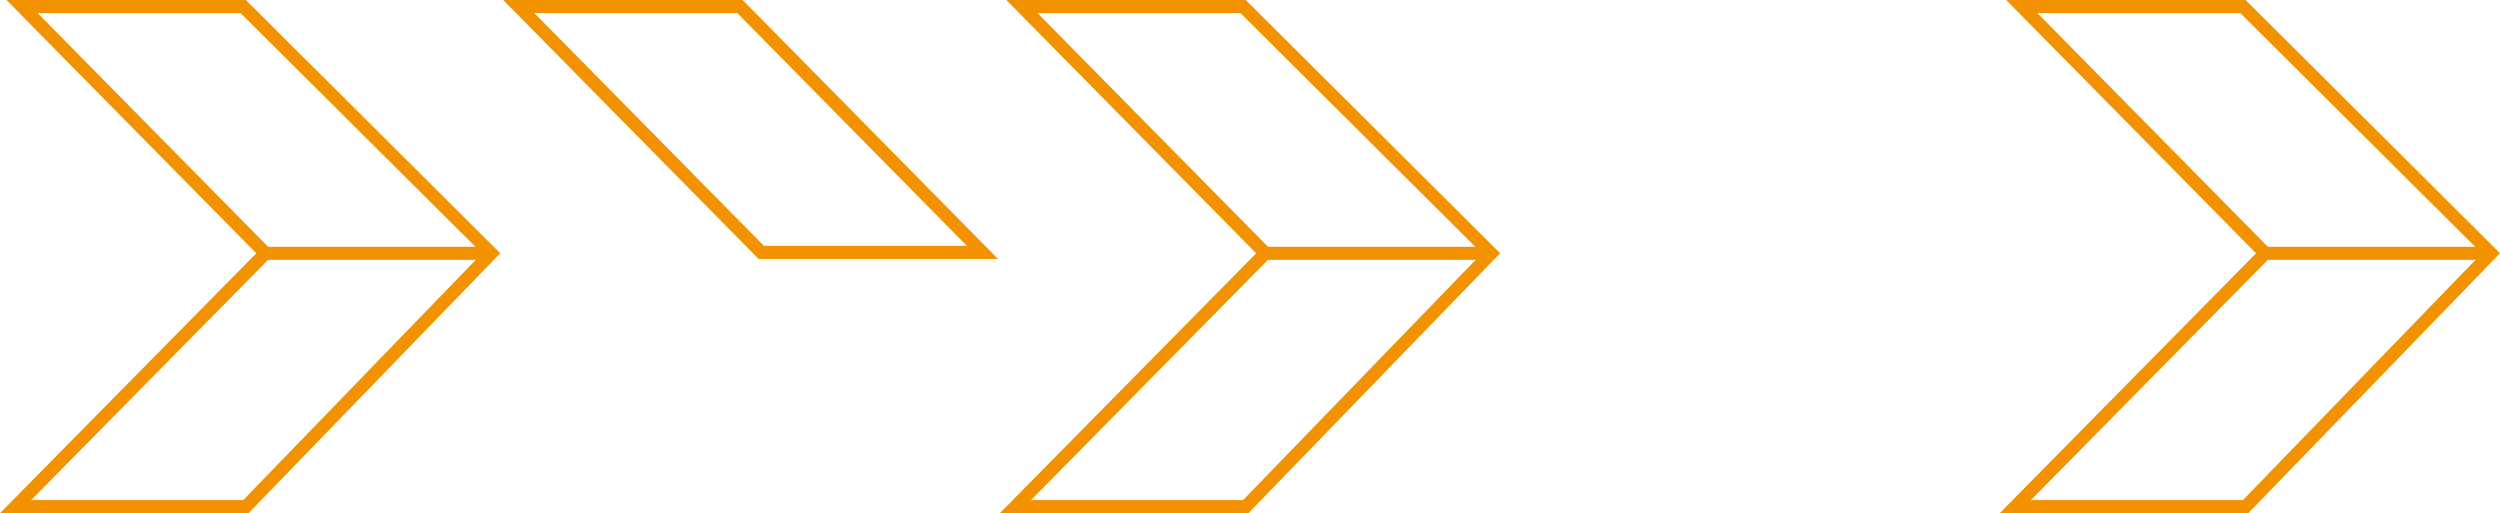
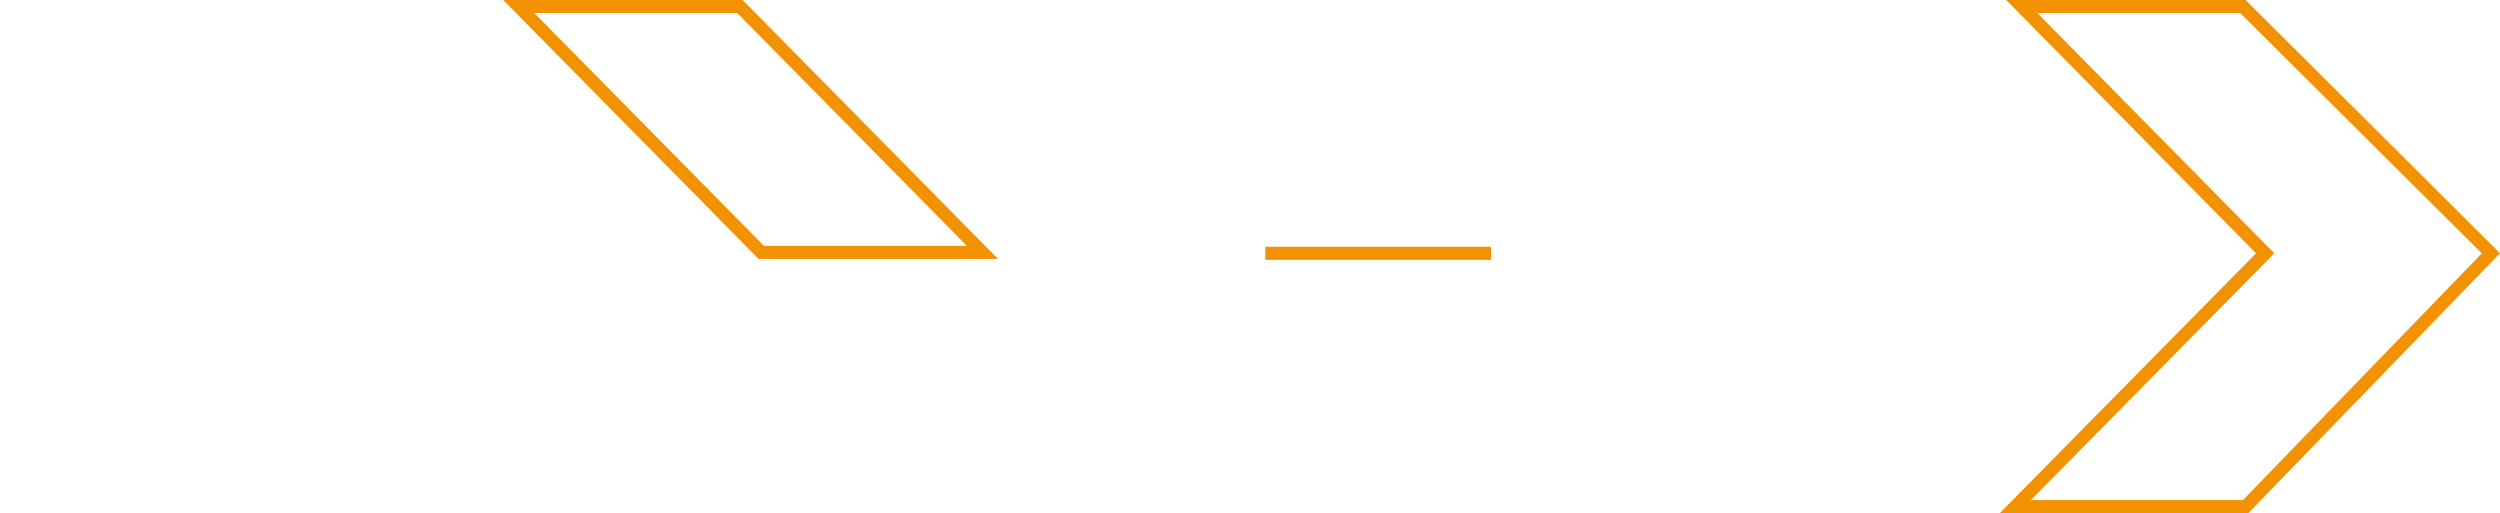
<svg xmlns="http://www.w3.org/2000/svg" width="380" height="78" viewBox="0 0 380 78" fill="none">
-   <path d="M37.789 78H0L38.956 38.503L0.981 0H37.368L76.039 38.493L37.779 78H37.789ZM4.736 76.012H36.966L73.274 38.513L36.563 1.988H5.716L41.731 38.503L4.736 76.012Z" fill="#F39200" />
-   <path d="M74.666 37.509H40.348V39.497H74.666V37.509Z" fill="#F39200" />
-   <path d="M189.77 78H151.98L190.936 38.503L152.961 0H189.348L228.02 38.493L189.76 78H189.77ZM156.716 76.012H188.946L225.255 38.513L188.544 1.988H157.697L193.711 38.503L156.716 76.012Z" fill="#F39200" />
+   <path d="M74.666 37.509V39.497H74.666V37.509Z" fill="#F39200" />
  <path d="M226.647 37.509H192.329V39.497H226.647V37.509Z" fill="#F39200" />
  <path d="M341.75 78H303.961L342.917 38.503L304.941 0H341.328L380 38.493L341.74 78H341.75ZM308.697 76.012H340.926L377.235 38.513L340.524 1.988H309.677L345.692 38.503L308.697 76.012Z" fill="#F39200" />
-   <path d="M378.627 37.509H344.309V39.497H378.627V37.509Z" fill="#F39200" />
-   <path d="M150.512 38.861H115.507L77.669 0.497H112.674L150.512 38.861ZM115.91 37.867H148.149L112.272 1.491H80.032L115.91 37.867Z" fill="#F39200" />
  <path d="M151.698 39.358H115.302L76.483 0H112.88L151.698 39.358ZM116.115 37.37H146.963L112.066 1.988H81.219L116.115 37.37Z" fill="#F39200" />
</svg>